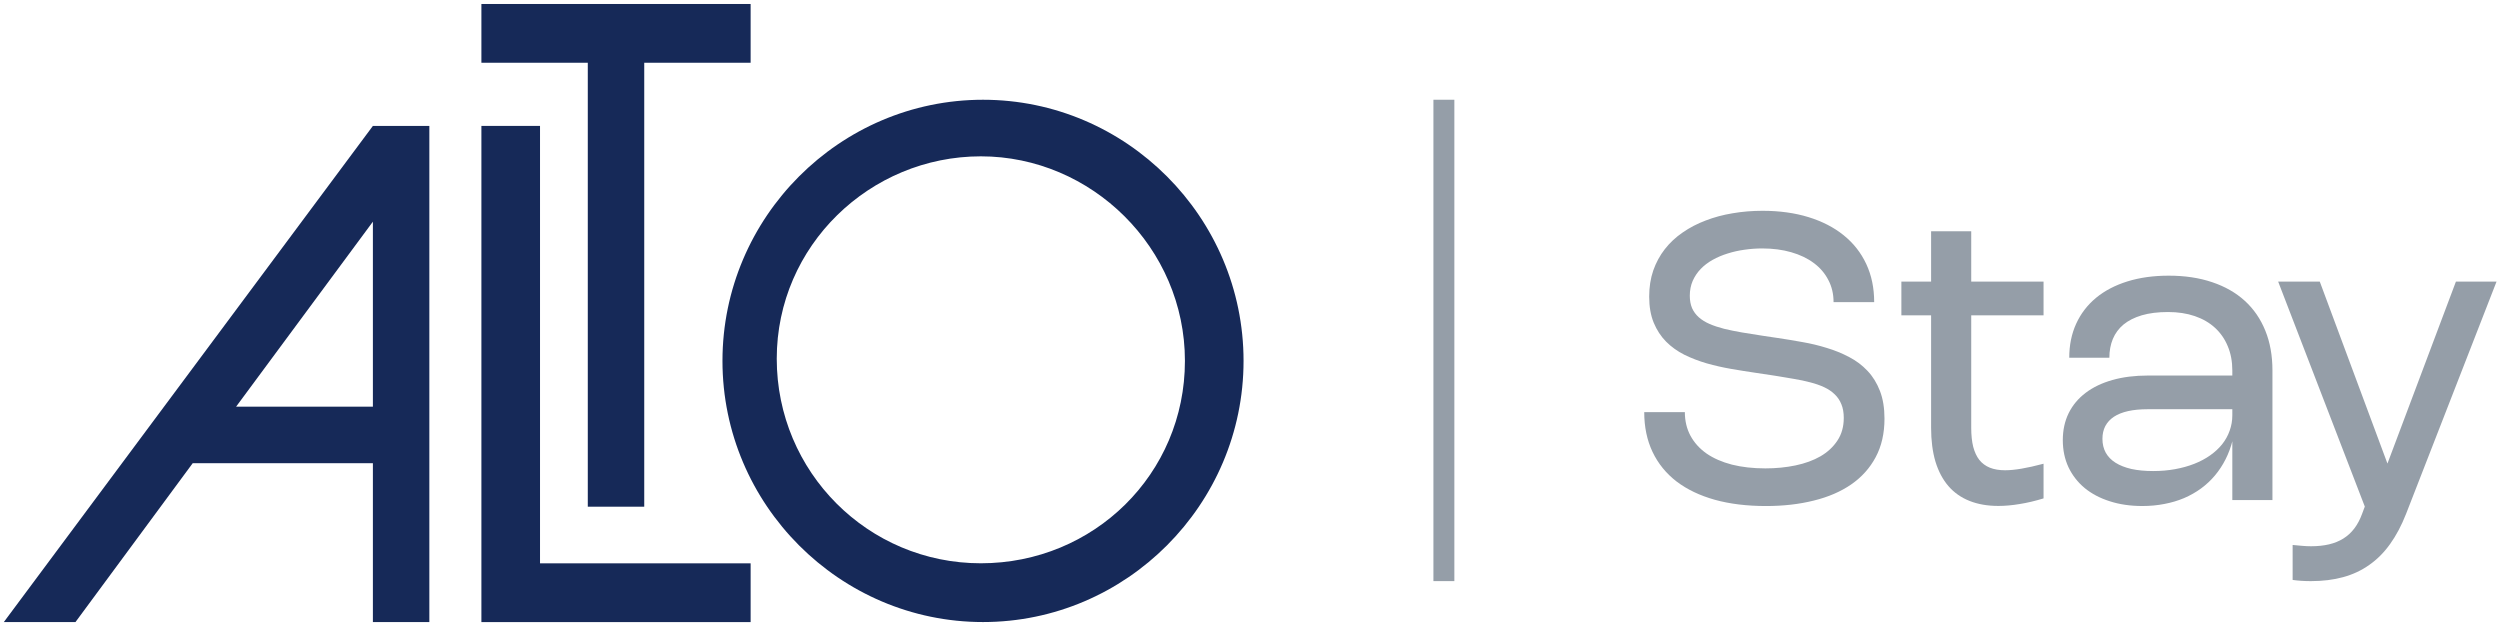
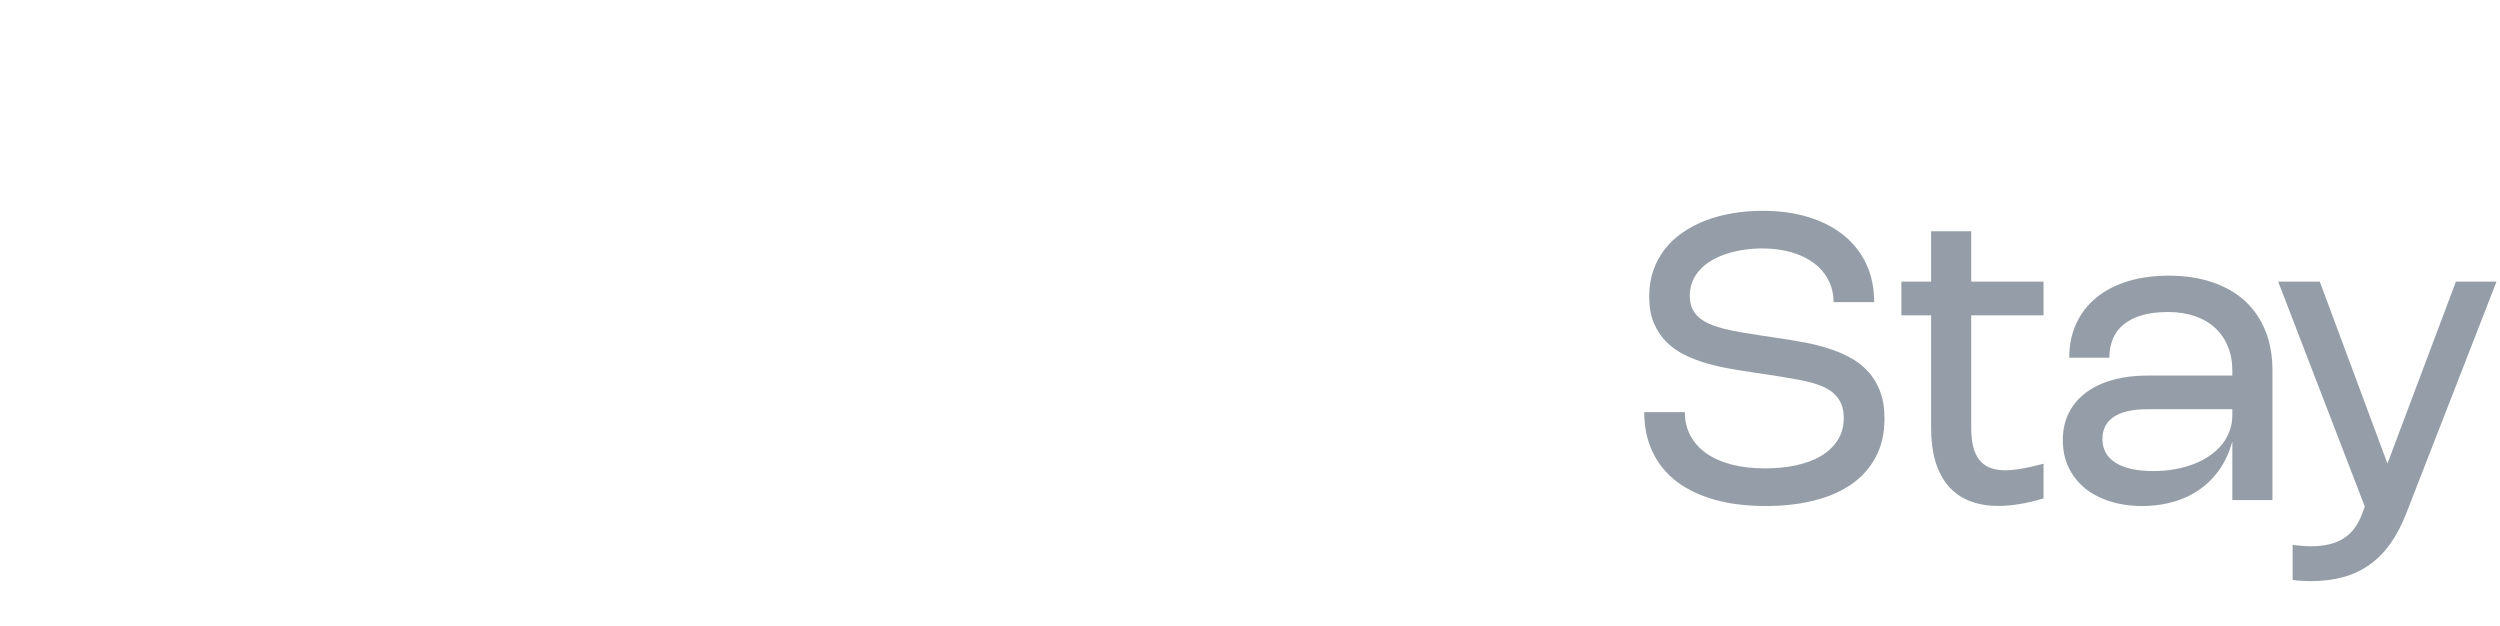
<svg xmlns="http://www.w3.org/2000/svg" width="467" height="117" viewBox="0 0 467 117" fill="none">
-   <path d="M80.202 116.207V23.52H69.657L0.71 116.207H14.094L35.994 86.531H69.657V116.207H80.202ZM44.106 75.961L69.657 41.407V75.961H44.106Z" fill="#162958" />
-   <path d="M232.295 67.416C232.295 40.586 210.394 18.634 183.626 18.634C156.858 18.634 134.957 40.586 134.957 67.416C134.957 94.246 156.858 116.198 183.626 116.198C210.394 116.198 232.295 94.246 232.295 67.416ZM183.22 105.222C162.131 105.222 145.096 88.148 145.096 67.01C145.096 45.871 162.536 29.203 183.22 29.203C203.904 29.203 221.344 46.277 221.344 67.416C221.344 88.555 204.31 105.222 183.22 105.222Z" fill="#162958" />
-   <path d="M89.926 116.207H140.217V105.231H100.876V23.52H89.926V116.207Z" fill="#162958" />
-   <path d="M89.926 11.721H109.799V94.651H120.344V11.721H140.217V0.745H89.926V11.721Z" fill="#162958" />
-   <path d="M269.719 18.631L269.719 108.553" stroke="#959EA8" stroke-width="3.911" />
  <path d="M458.764 52.607H466.352L449.455 95.988C448.603 98.16 447.61 100.035 446.475 101.614C445.352 103.194 444.057 104.495 442.588 105.519C441.133 106.556 439.498 107.321 437.684 107.814C435.883 108.308 433.878 108.555 431.669 108.555C431.065 108.555 430.479 108.536 429.911 108.499C429.343 108.462 428.794 108.407 428.264 108.333V101.799C428.918 101.874 429.522 101.929 430.078 101.966C430.645 102.015 431.188 102.04 431.706 102.04C432.94 102.04 434.057 101.923 435.056 101.688C436.055 101.454 436.95 101.09 437.74 100.597C438.529 100.103 439.214 99.474 439.794 98.709C440.374 97.944 440.855 97.037 441.237 95.988L442.662 92.176L442.348 96.192L425.562 52.607H433.335L447.604 90.973H444.328L458.764 52.607Z" fill="#959EA8" />
  <path d="M386.535 66.819C386.535 64.475 386.967 62.359 387.83 60.471C388.694 58.583 389.928 56.973 391.532 55.641C393.148 54.308 395.104 53.284 397.399 52.569C399.694 51.853 402.266 51.495 405.116 51.495C408.139 51.495 410.847 51.902 413.241 52.717C415.634 53.519 417.664 54.678 419.33 56.196C420.995 57.714 422.272 59.57 423.161 61.767C424.049 63.95 424.493 66.43 424.493 69.207V93.414H416.998V82.236H417.053C416.733 83.506 416.295 84.691 415.739 85.789C415.184 86.887 414.524 87.892 413.759 88.806C412.994 89.719 412.124 90.533 411.15 91.249C410.187 91.952 409.132 92.55 407.985 93.044C406.85 93.525 405.628 93.889 404.32 94.136C403.013 94.395 401.637 94.524 400.193 94.524C397.96 94.524 395.93 94.228 394.104 93.636C392.278 93.056 390.711 92.229 389.404 91.156C388.108 90.07 387.103 88.775 386.387 87.269C385.684 85.752 385.332 84.068 385.332 82.217C385.332 80.354 385.696 78.676 386.424 77.183C387.164 75.69 388.219 74.425 389.589 73.389C390.971 72.34 392.642 71.538 394.604 70.983C396.566 70.428 398.781 70.15 401.248 70.15H417.275V76.443H401.174C399.792 76.443 398.577 76.56 397.528 76.794C396.48 77.029 395.597 77.38 394.882 77.849C394.178 78.318 393.642 78.898 393.272 79.589C392.914 80.28 392.735 81.076 392.735 81.976C392.735 82.939 392.938 83.796 393.346 84.549C393.765 85.302 394.376 85.931 395.178 86.437C395.98 86.942 396.967 87.331 398.139 87.603C399.323 87.862 400.681 87.991 402.211 87.991C403.654 87.991 405.017 87.874 406.301 87.64C407.596 87.405 408.793 87.072 409.891 86.64C410.989 86.208 411.976 85.684 412.852 85.067C413.728 84.45 414.475 83.759 415.092 82.994C415.708 82.217 416.177 81.372 416.498 80.459C416.831 79.546 416.998 78.583 416.998 77.572V69.207C416.998 67.528 416.714 66.017 416.146 64.672C415.591 63.327 414.795 62.18 413.759 61.23C412.723 60.28 411.464 59.552 409.984 59.046C408.503 58.54 406.837 58.287 404.987 58.287C403.099 58.287 401.464 58.491 400.082 58.898C398.713 59.305 397.578 59.879 396.677 60.619C395.789 61.359 395.122 62.26 394.678 63.321C394.246 64.37 394.03 65.536 394.03 66.819H386.535Z" fill="#959EA8" />
  <path d="M381.735 93.101C380.156 93.583 378.663 93.934 377.256 94.156C375.862 94.391 374.542 94.508 373.296 94.508C371.26 94.508 369.459 94.193 367.892 93.564C366.337 92.947 365.029 92.028 363.968 90.806C362.907 89.573 362.099 88.049 361.544 86.235C361.001 84.409 360.73 82.299 360.73 79.906V43.206H368.225V79.924C368.225 81.281 368.348 82.46 368.595 83.459C368.854 84.446 369.237 85.267 369.743 85.921C370.261 86.562 370.915 87.043 371.704 87.364C372.506 87.685 373.456 87.845 374.554 87.845C375.418 87.845 376.436 87.747 377.608 87.549C378.78 87.352 380.156 87.043 381.735 86.624V93.101ZM381.735 58.9H355.177V52.608H381.735V58.9Z" fill="#959EA8" />
  <path d="M329.24 39.376C332.398 39.376 335.261 39.771 337.827 40.56C340.393 41.35 342.583 42.479 344.397 43.947C346.223 45.416 347.63 47.205 348.617 49.314C349.604 51.424 350.097 53.799 350.097 56.44H342.509C342.509 54.91 342.182 53.528 341.528 52.294C340.887 51.048 339.98 49.993 338.808 49.129C337.636 48.253 336.229 47.581 334.588 47.112C332.96 46.643 331.158 46.409 329.184 46.409C328.074 46.409 326.969 46.489 325.871 46.649C324.786 46.797 323.737 47.032 322.725 47.353C321.726 47.661 320.794 48.056 319.931 48.537C319.067 49.018 318.32 49.586 317.691 50.24C317.062 50.894 316.562 51.64 316.192 52.479C315.834 53.306 315.655 54.225 315.655 55.237C315.655 56.125 315.797 56.902 316.081 57.569C316.377 58.222 316.797 58.79 317.34 59.271C317.882 59.752 318.549 60.166 319.338 60.511C320.14 60.857 321.047 61.159 322.059 61.418C323.083 61.665 324.2 61.893 325.409 62.103C326.63 62.312 327.944 62.522 329.351 62.732L332.09 63.139C333.583 63.361 335.113 63.614 336.68 63.898C338.247 64.169 339.764 64.533 341.232 64.99C342.713 65.434 344.107 66.002 345.415 66.693C346.723 67.371 347.864 68.229 348.839 69.265C349.826 70.302 350.603 71.554 351.171 73.022C351.738 74.478 352.022 76.205 352.022 78.204C352.022 80.955 351.473 83.355 350.375 85.403C349.289 87.439 347.765 89.136 345.804 90.493C343.854 91.838 341.522 92.843 338.808 93.509C336.106 94.188 333.132 94.527 329.887 94.527C326.334 94.527 323.151 94.139 320.338 93.361C317.525 92.572 315.137 91.43 313.175 89.938C311.226 88.432 309.733 86.594 308.697 84.422C307.66 82.239 307.142 79.759 307.142 76.983H314.73C314.73 78.624 315.082 80.098 315.785 81.406C316.488 82.701 317.488 83.805 318.783 84.719C320.091 85.619 321.67 86.31 323.521 86.791C325.384 87.26 327.469 87.495 329.776 87.495C331.763 87.495 333.638 87.309 335.403 86.939C337.179 86.569 338.734 86.002 340.066 85.237C341.399 84.459 342.454 83.479 343.231 82.294C344.021 81.11 344.416 79.697 344.416 78.056C344.416 77.081 344.268 76.236 343.971 75.52C343.688 74.805 343.274 74.188 342.731 73.67C342.189 73.139 341.535 72.695 340.77 72.337C340.005 71.979 339.141 71.677 338.179 71.43C337.216 71.171 336.168 70.949 335.032 70.764C333.91 70.567 332.725 70.369 331.479 70.172L328.037 69.654C326.519 69.432 324.971 69.185 323.391 68.913C321.825 68.642 320.301 68.296 318.82 67.877C317.34 67.445 315.945 66.909 314.638 66.267C313.342 65.613 312.207 64.799 311.232 63.824C310.258 62.837 309.486 61.659 308.919 60.289C308.351 58.919 308.068 57.291 308.068 55.403C308.068 53.639 308.32 52.016 308.826 50.536C309.345 49.055 310.066 47.723 310.992 46.538C311.917 45.354 313.027 44.317 314.323 43.429C315.618 42.528 317.05 41.782 318.617 41.19C320.184 40.585 321.862 40.135 323.651 39.839C325.452 39.53 327.315 39.376 329.24 39.376Z" fill="#959EA8" />
</svg>